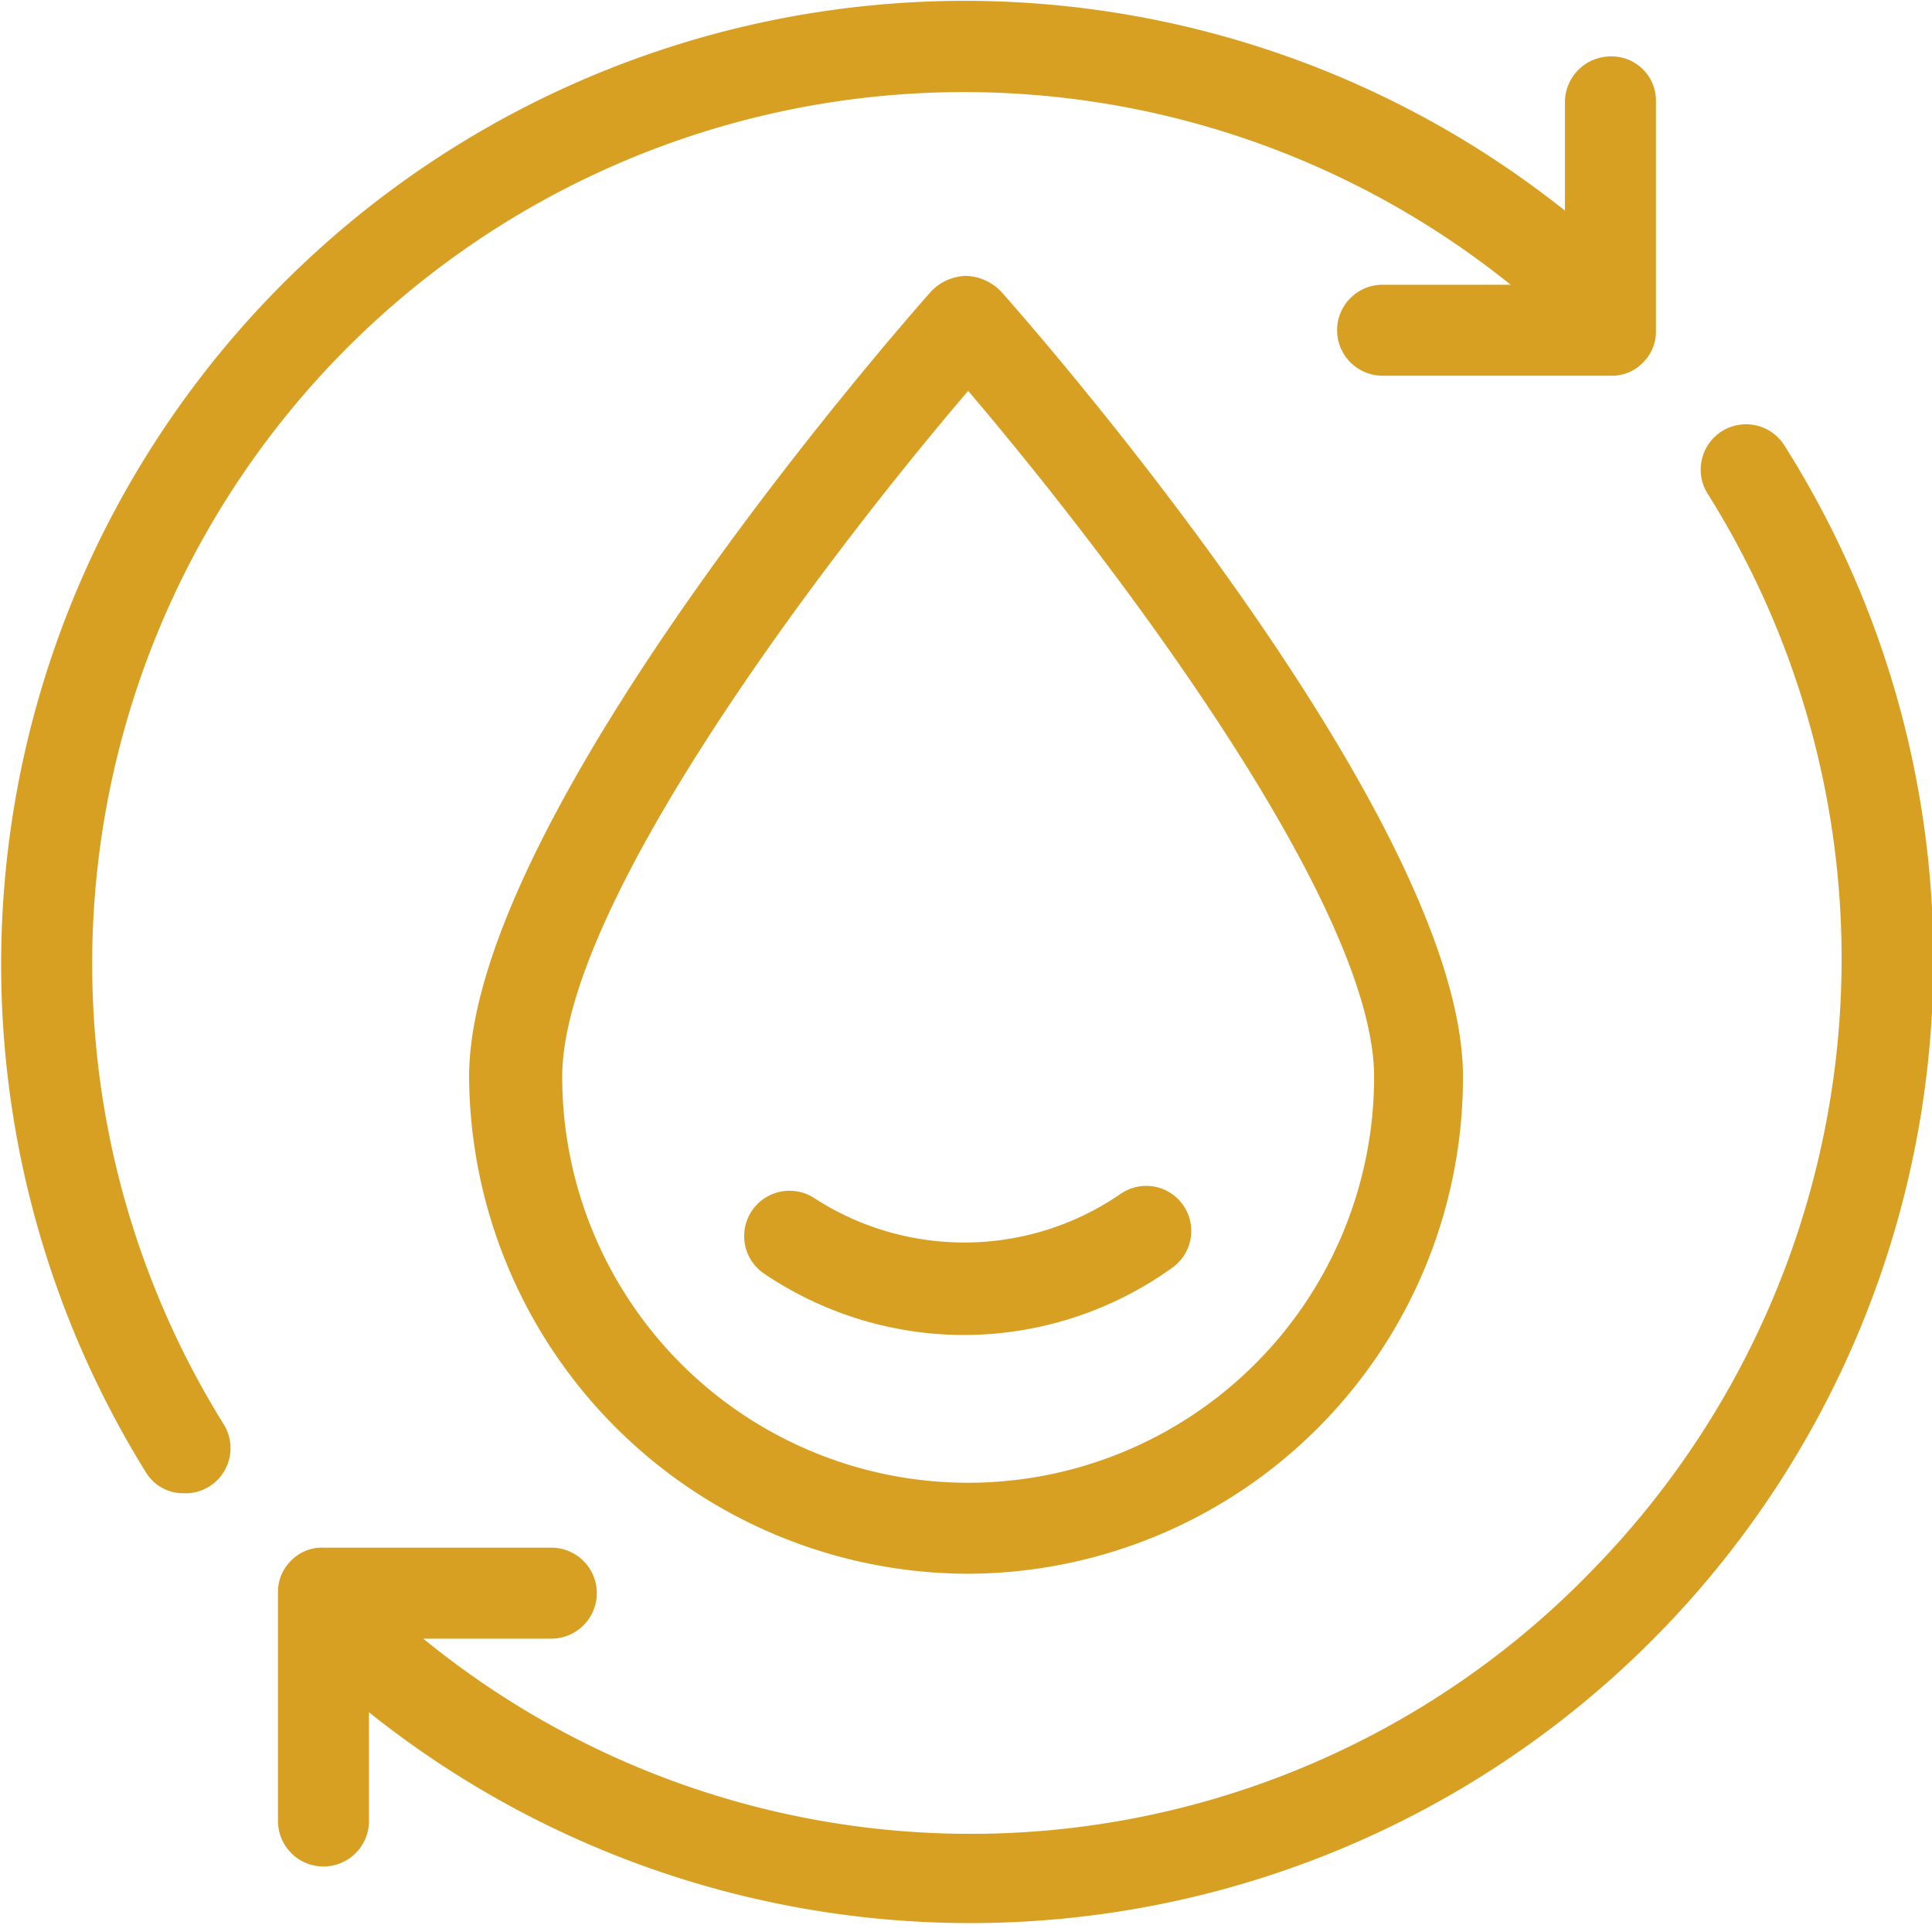
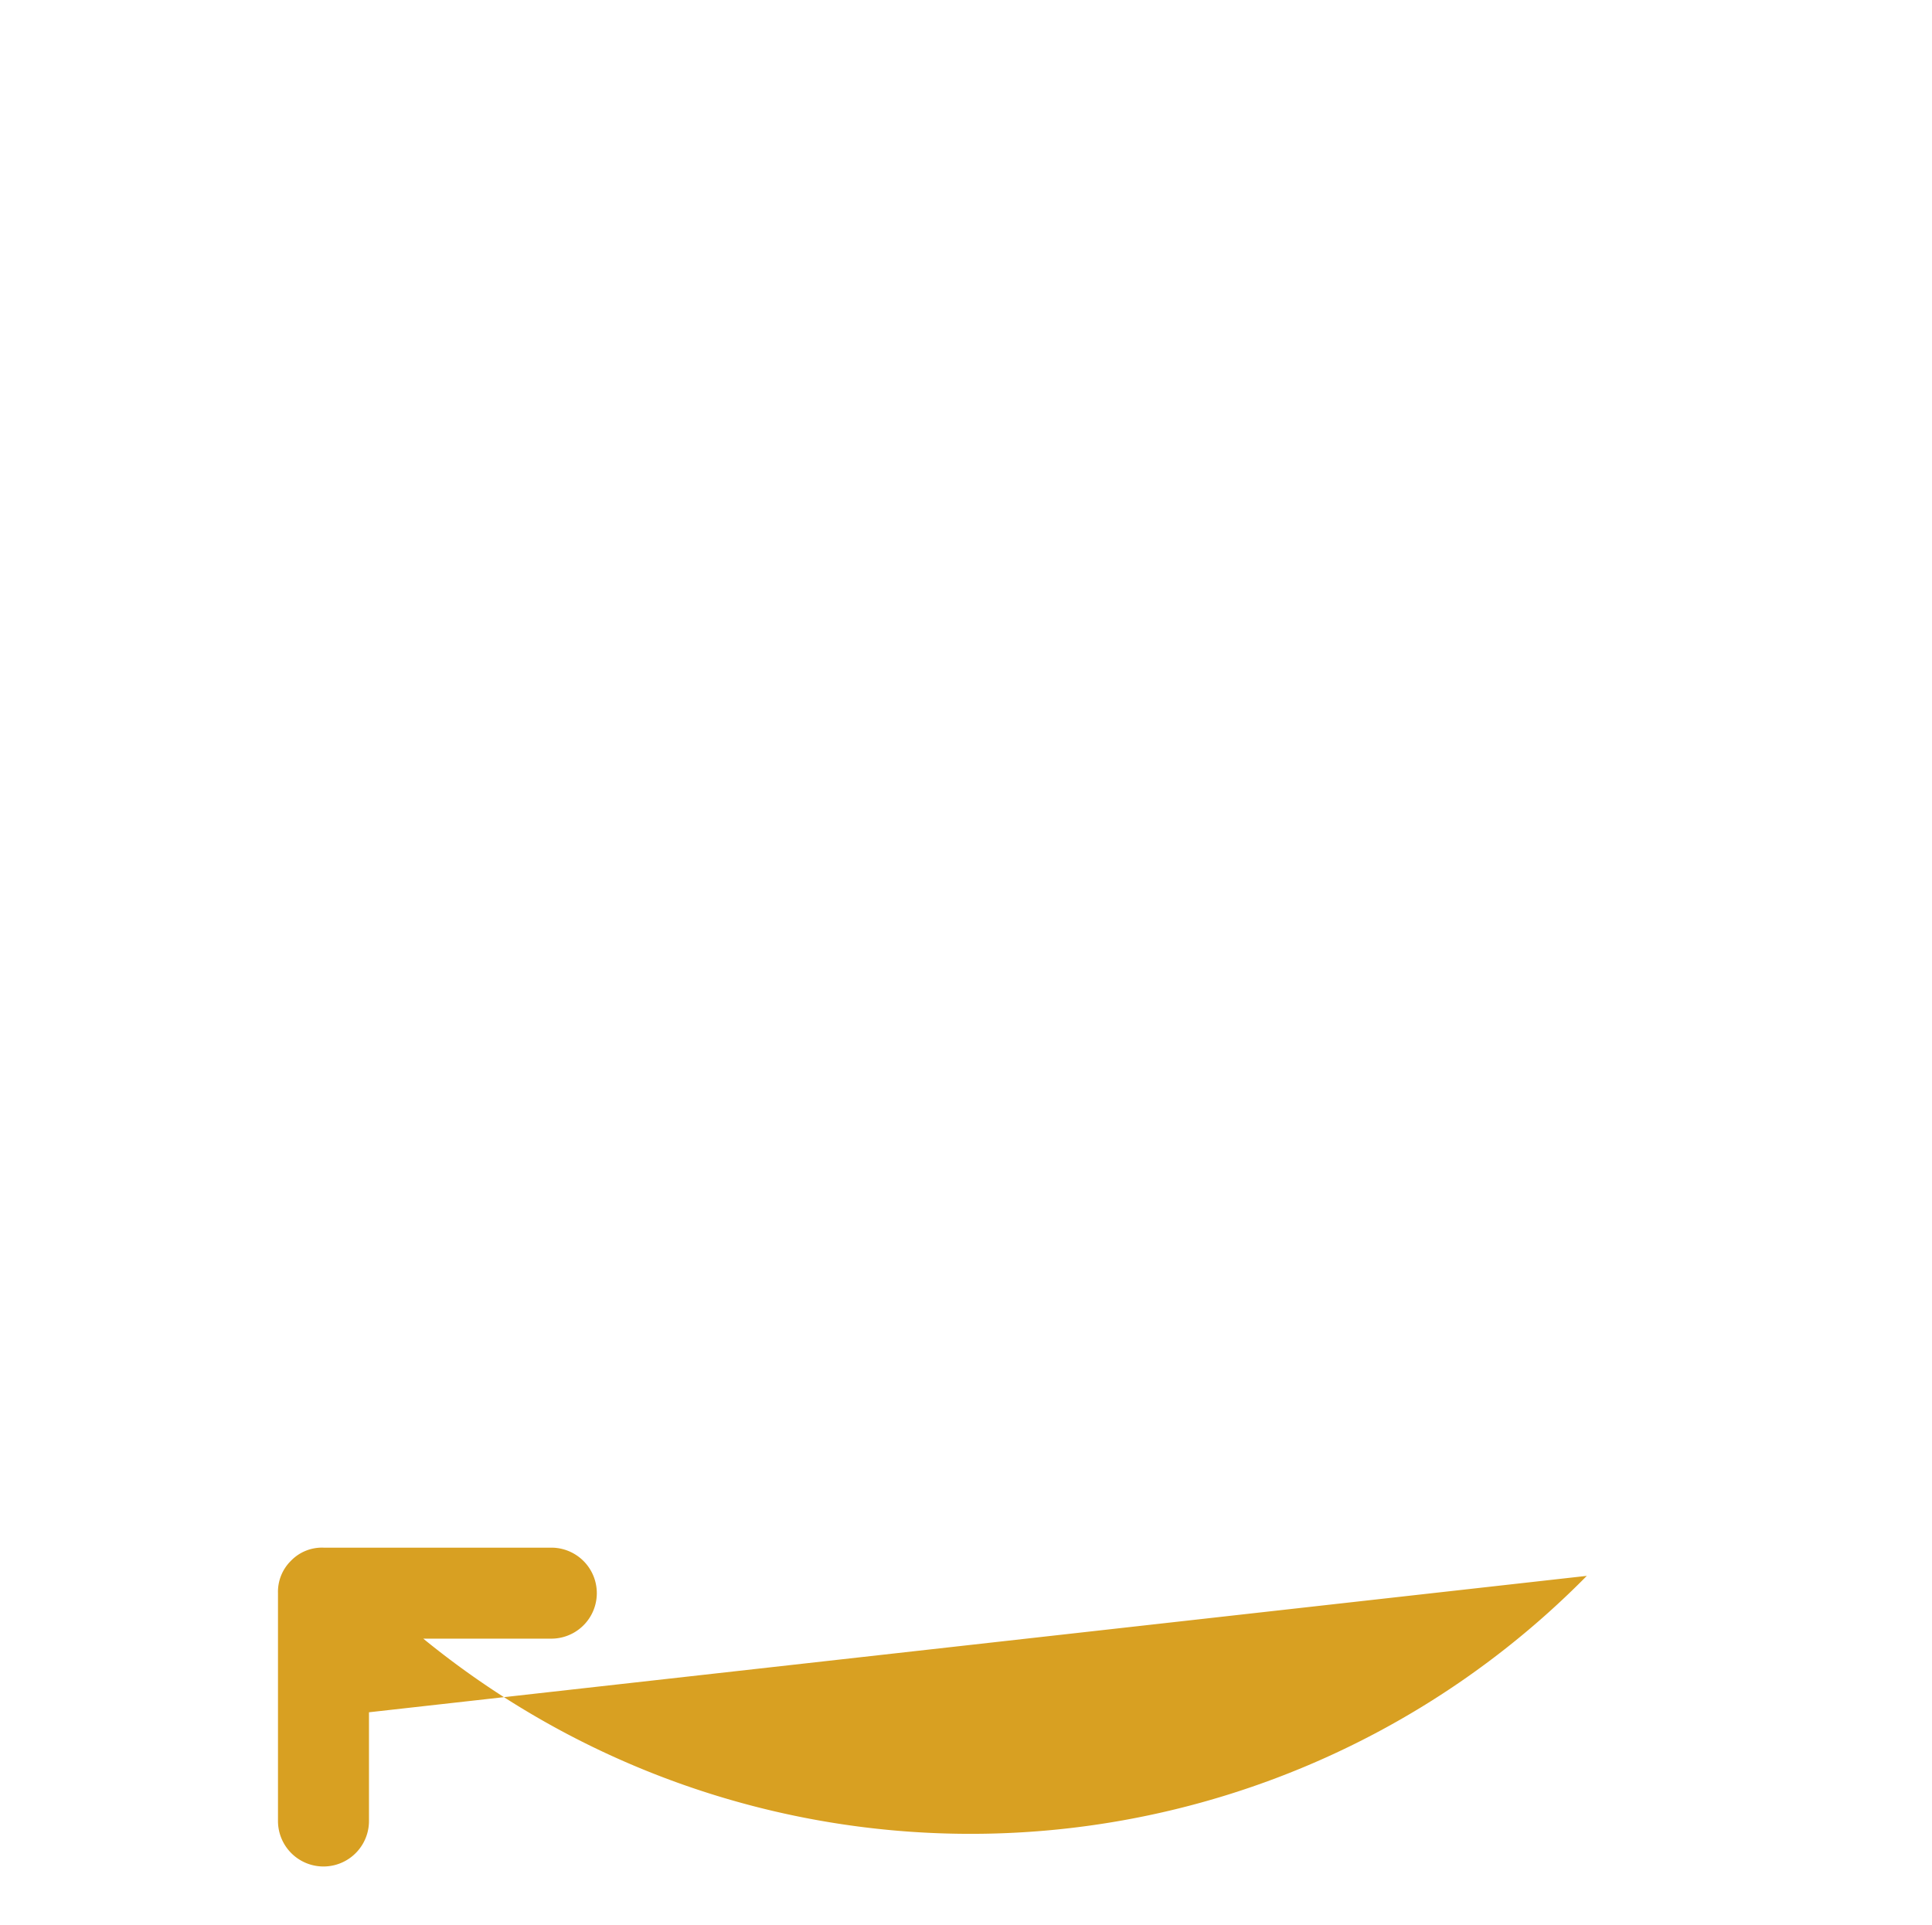
<svg xmlns="http://www.w3.org/2000/svg" id="big-icon-04" width="71.085" height="70.83" viewBox="0 0 71.085 70.83">
-   <path id="Caminho_84898" data-name="Caminho 84898" d="M226.862,130.854a18.27,18.27,0,0,0,18.206-18.284c0-9.668-16.286-28.107-17.012-28.912a1.88,1.88,0,0,0-1.272-.558,1.83,1.83,0,0,0-1.272.558c-.714.8-17.012,19.244-17.012,28.912a18.4,18.4,0,0,0,18.362,18.284Zm0-43.523c5.113,6,14.936,18.842,14.936,25.239a14.936,14.936,0,1,1-29.872,0c0-6.4,9.823-19.257,14.936-25.239Z" transform="translate(-191.24 -72.949)" fill="#d8a022" />
-   <path id="Caminho_84899" data-name="Caminho 84899" d="M294.593,346.538a13.156,13.156,0,0,0,7.669-2.478,1.658,1.658,0,0,0-1.908-2.712,10.139,10.139,0,0,1-11.264.156,1.668,1.668,0,1,0-1.83,2.79,13.165,13.165,0,0,0,7.332,2.245Z" transform="translate(-259.126 -297.418)" fill="#d8a022" />
-   <path id="Caminho_84900" data-name="Caminho 84900" d="M82.269,59.82a1.662,1.662,0,0,0,1.44-2.543A32.077,32.077,0,0,1,131.061,15.35h-4.71a1.674,1.674,0,0,0,0,3.348h8.383a1.584,1.584,0,0,0,1.194-.48,1.6,1.6,0,0,0,.48-1.194v-8.4a1.63,1.63,0,0,0-1.674-1.674,1.686,1.686,0,0,0-1.674,1.674v4A35.453,35.453,0,0,0,80.829,59.016a1.6,1.6,0,0,0,1.44.8Z" transform="translate(-75.48 -4.874)" fill="#d8a022" />
-   <path id="Caminho_84901" data-name="Caminho 84901" d="M202.456,167.348a31.823,31.823,0,0,1-42.81,2.31h4.711a1.674,1.674,0,1,0,0-3.348h-8.383a1.584,1.584,0,0,0-1.194.48,1.6,1.6,0,0,0-.48,1.194v8.383a1.674,1.674,0,0,0,3.348,0v-4a35.435,35.435,0,0,0,52.062-46.638,1.668,1.668,0,1,0-2.79,1.83,32.171,32.171,0,0,1-4.464,39.786Z" transform="translate(-144.072 -109.365)" fill="#d8a022" />
+   <path id="Caminho_84901" data-name="Caminho 84901" d="M202.456,167.348a31.823,31.823,0,0,1-42.81,2.31h4.711a1.674,1.674,0,1,0,0-3.348h-8.383a1.584,1.584,0,0,0-1.194.48,1.6,1.6,0,0,0-.48,1.194v8.383a1.674,1.674,0,0,0,3.348,0v-4Z" transform="translate(-144.072 -109.365)" fill="#d8a022" />
</svg>